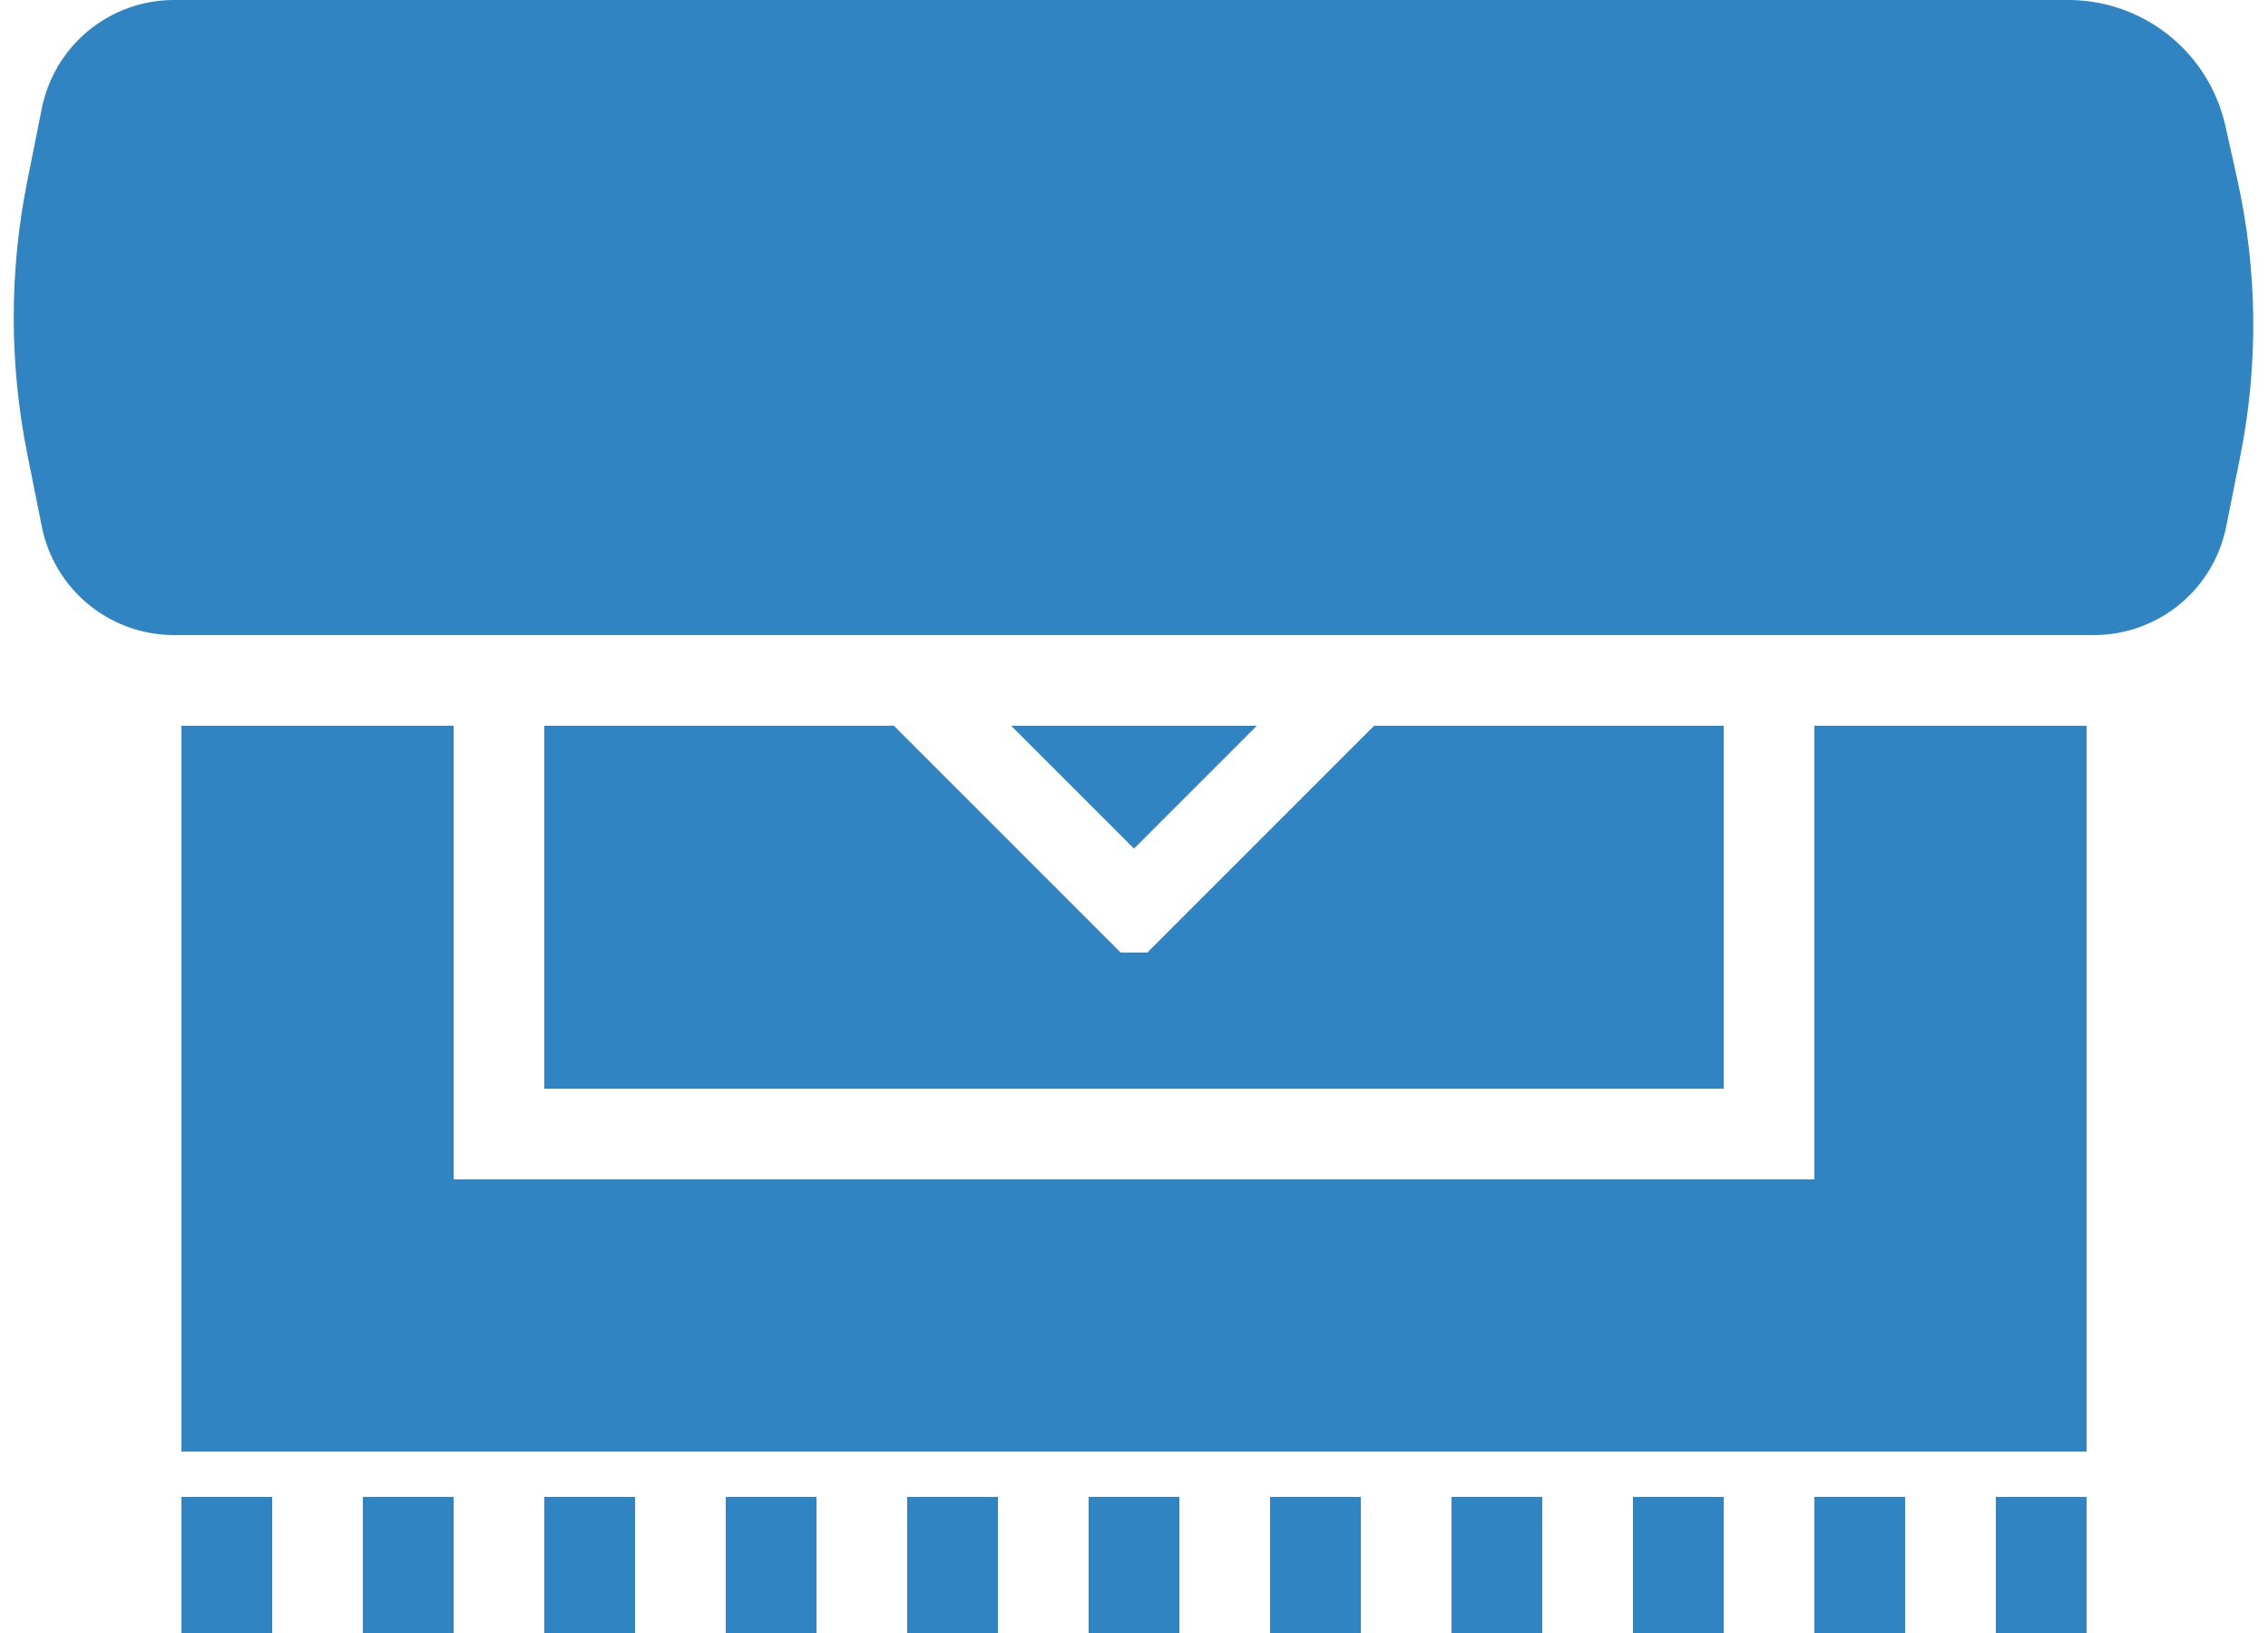
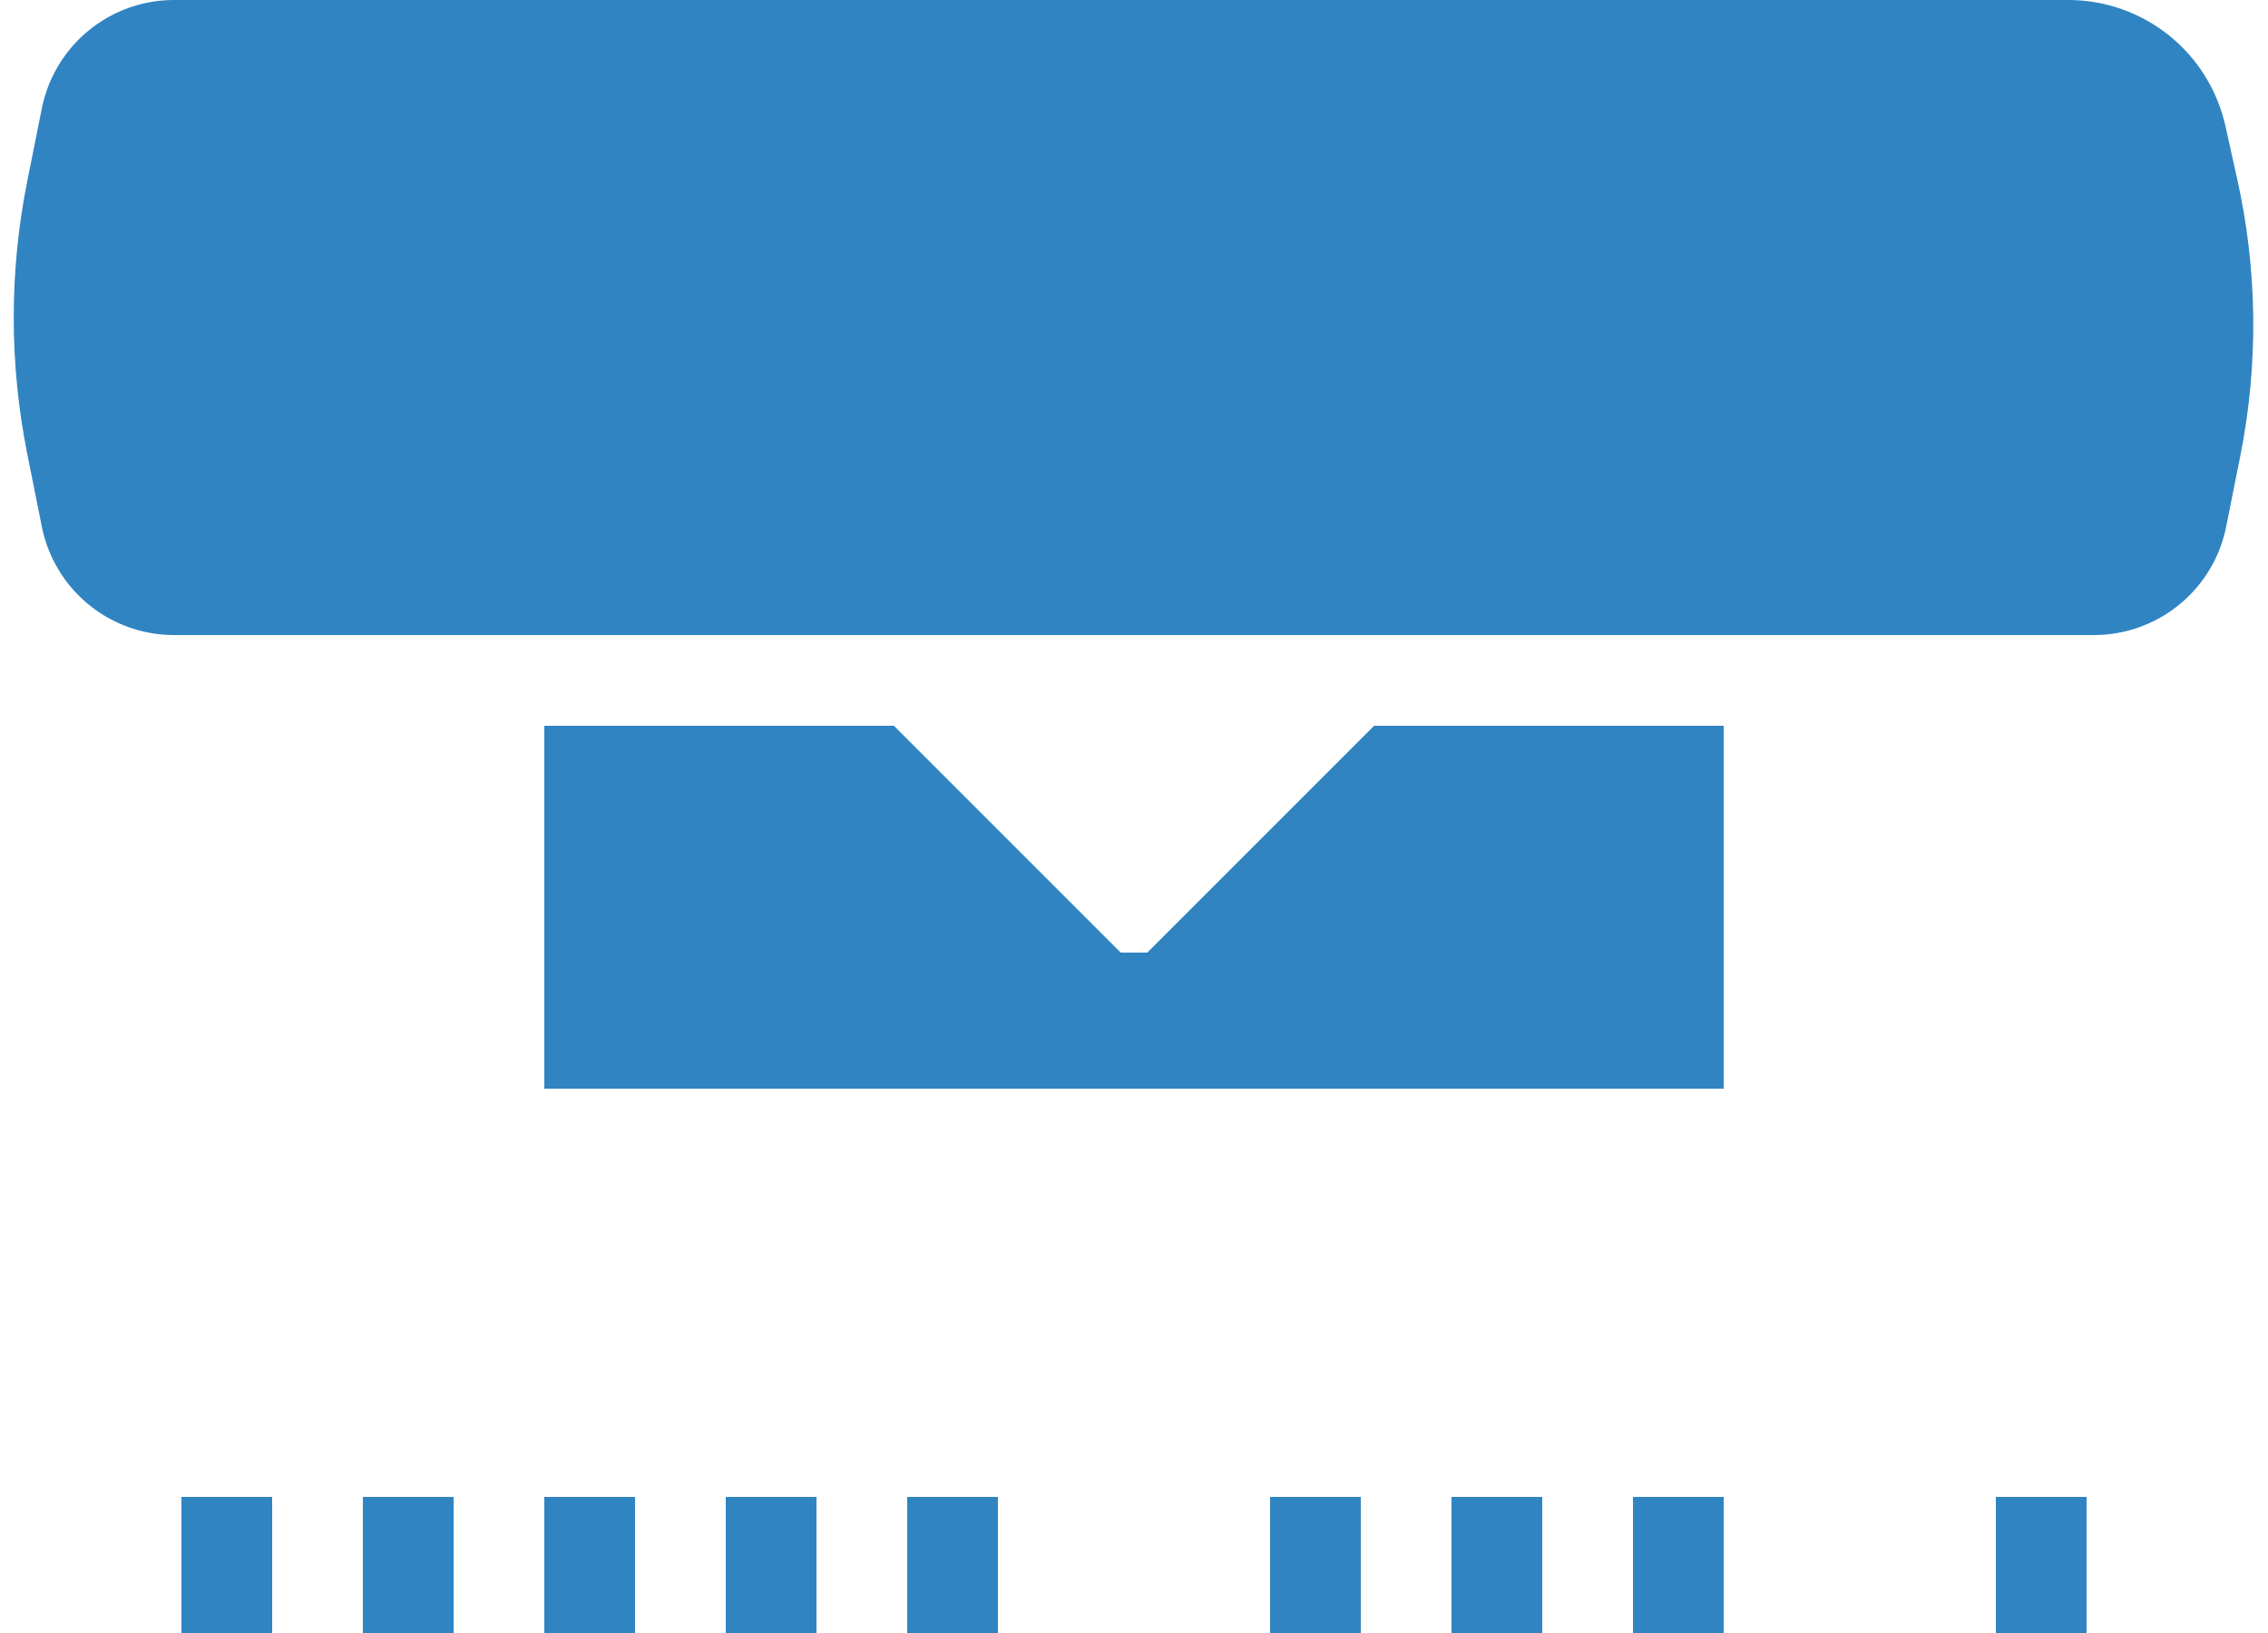
<svg xmlns="http://www.w3.org/2000/svg" width="50" height="36" viewBox="0 0 50 36" fill="none">
-   <path d="M4.5 31.5V16.5H9.5V26.5H40.5V16.5H45.5V31.5H4.5Z" fill="#3084C2" stroke="#3084C2" />
  <path d="M12.5 23.5V16.5H19.5L24.5 21.5H25.5L30.5 16.5H37.5V23.5H12.5Z" fill="#3084C2" stroke="#3084C2" />
-   <path d="M26.5 16.5H23.5L25 18L26.5 16.5Z" fill="#3084C2" stroke="#3084C2" />
  <rect x="4" y="33" width="2" height="3" fill="#3084C2" />
  <rect x="8" y="33" width="2" height="3" fill="#3084C2" />
  <rect x="12" y="33" width="2" height="3" fill="#3084C2" />
  <rect x="16" y="33" width="2" height="3" fill="#3084C2" />
  <rect x="20" y="33" width="2" height="3" fill="#3084C2" />
-   <rect x="24" y="33" width="2" height="3" fill="#3084C2" />
  <rect x="28" y="33" width="2" height="3" fill="#3084C2" />
  <rect x="32" y="33" width="2" height="3" fill="#3084C2" />
  <rect x="36" y="33" width="2" height="3" fill="#3084C2" />
-   <rect x="40" y="33" width="2" height="3" fill="#3084C2" />
  <rect x="44" y="33" width="2" height="3" fill="#3084C2" />
  <path d="M1.178 1.644C1.682 0.636 2.711 0 3.838 0H45.595C47.048 0 48.354 0.884 48.893 2.233V2.233C48.964 2.411 49.021 2.594 49.062 2.781L49.323 3.955C49.77 5.963 49.792 8.042 49.388 10.059L49.078 11.61C49.026 11.869 48.94 12.12 48.822 12.356V12.356C48.318 13.364 47.288 14 46.162 14H3.838C2.711 14 1.682 13.364 1.178 12.356V12.356C1.06 12.12 0.974 11.869 0.922 11.61L0.599 9.995C0.204 8.018 0.204 5.982 0.599 4.005L0.922 2.39C0.974 2.131 1.06 1.88 1.178 1.644V1.644Z" fill="#3084C2" />
</svg>